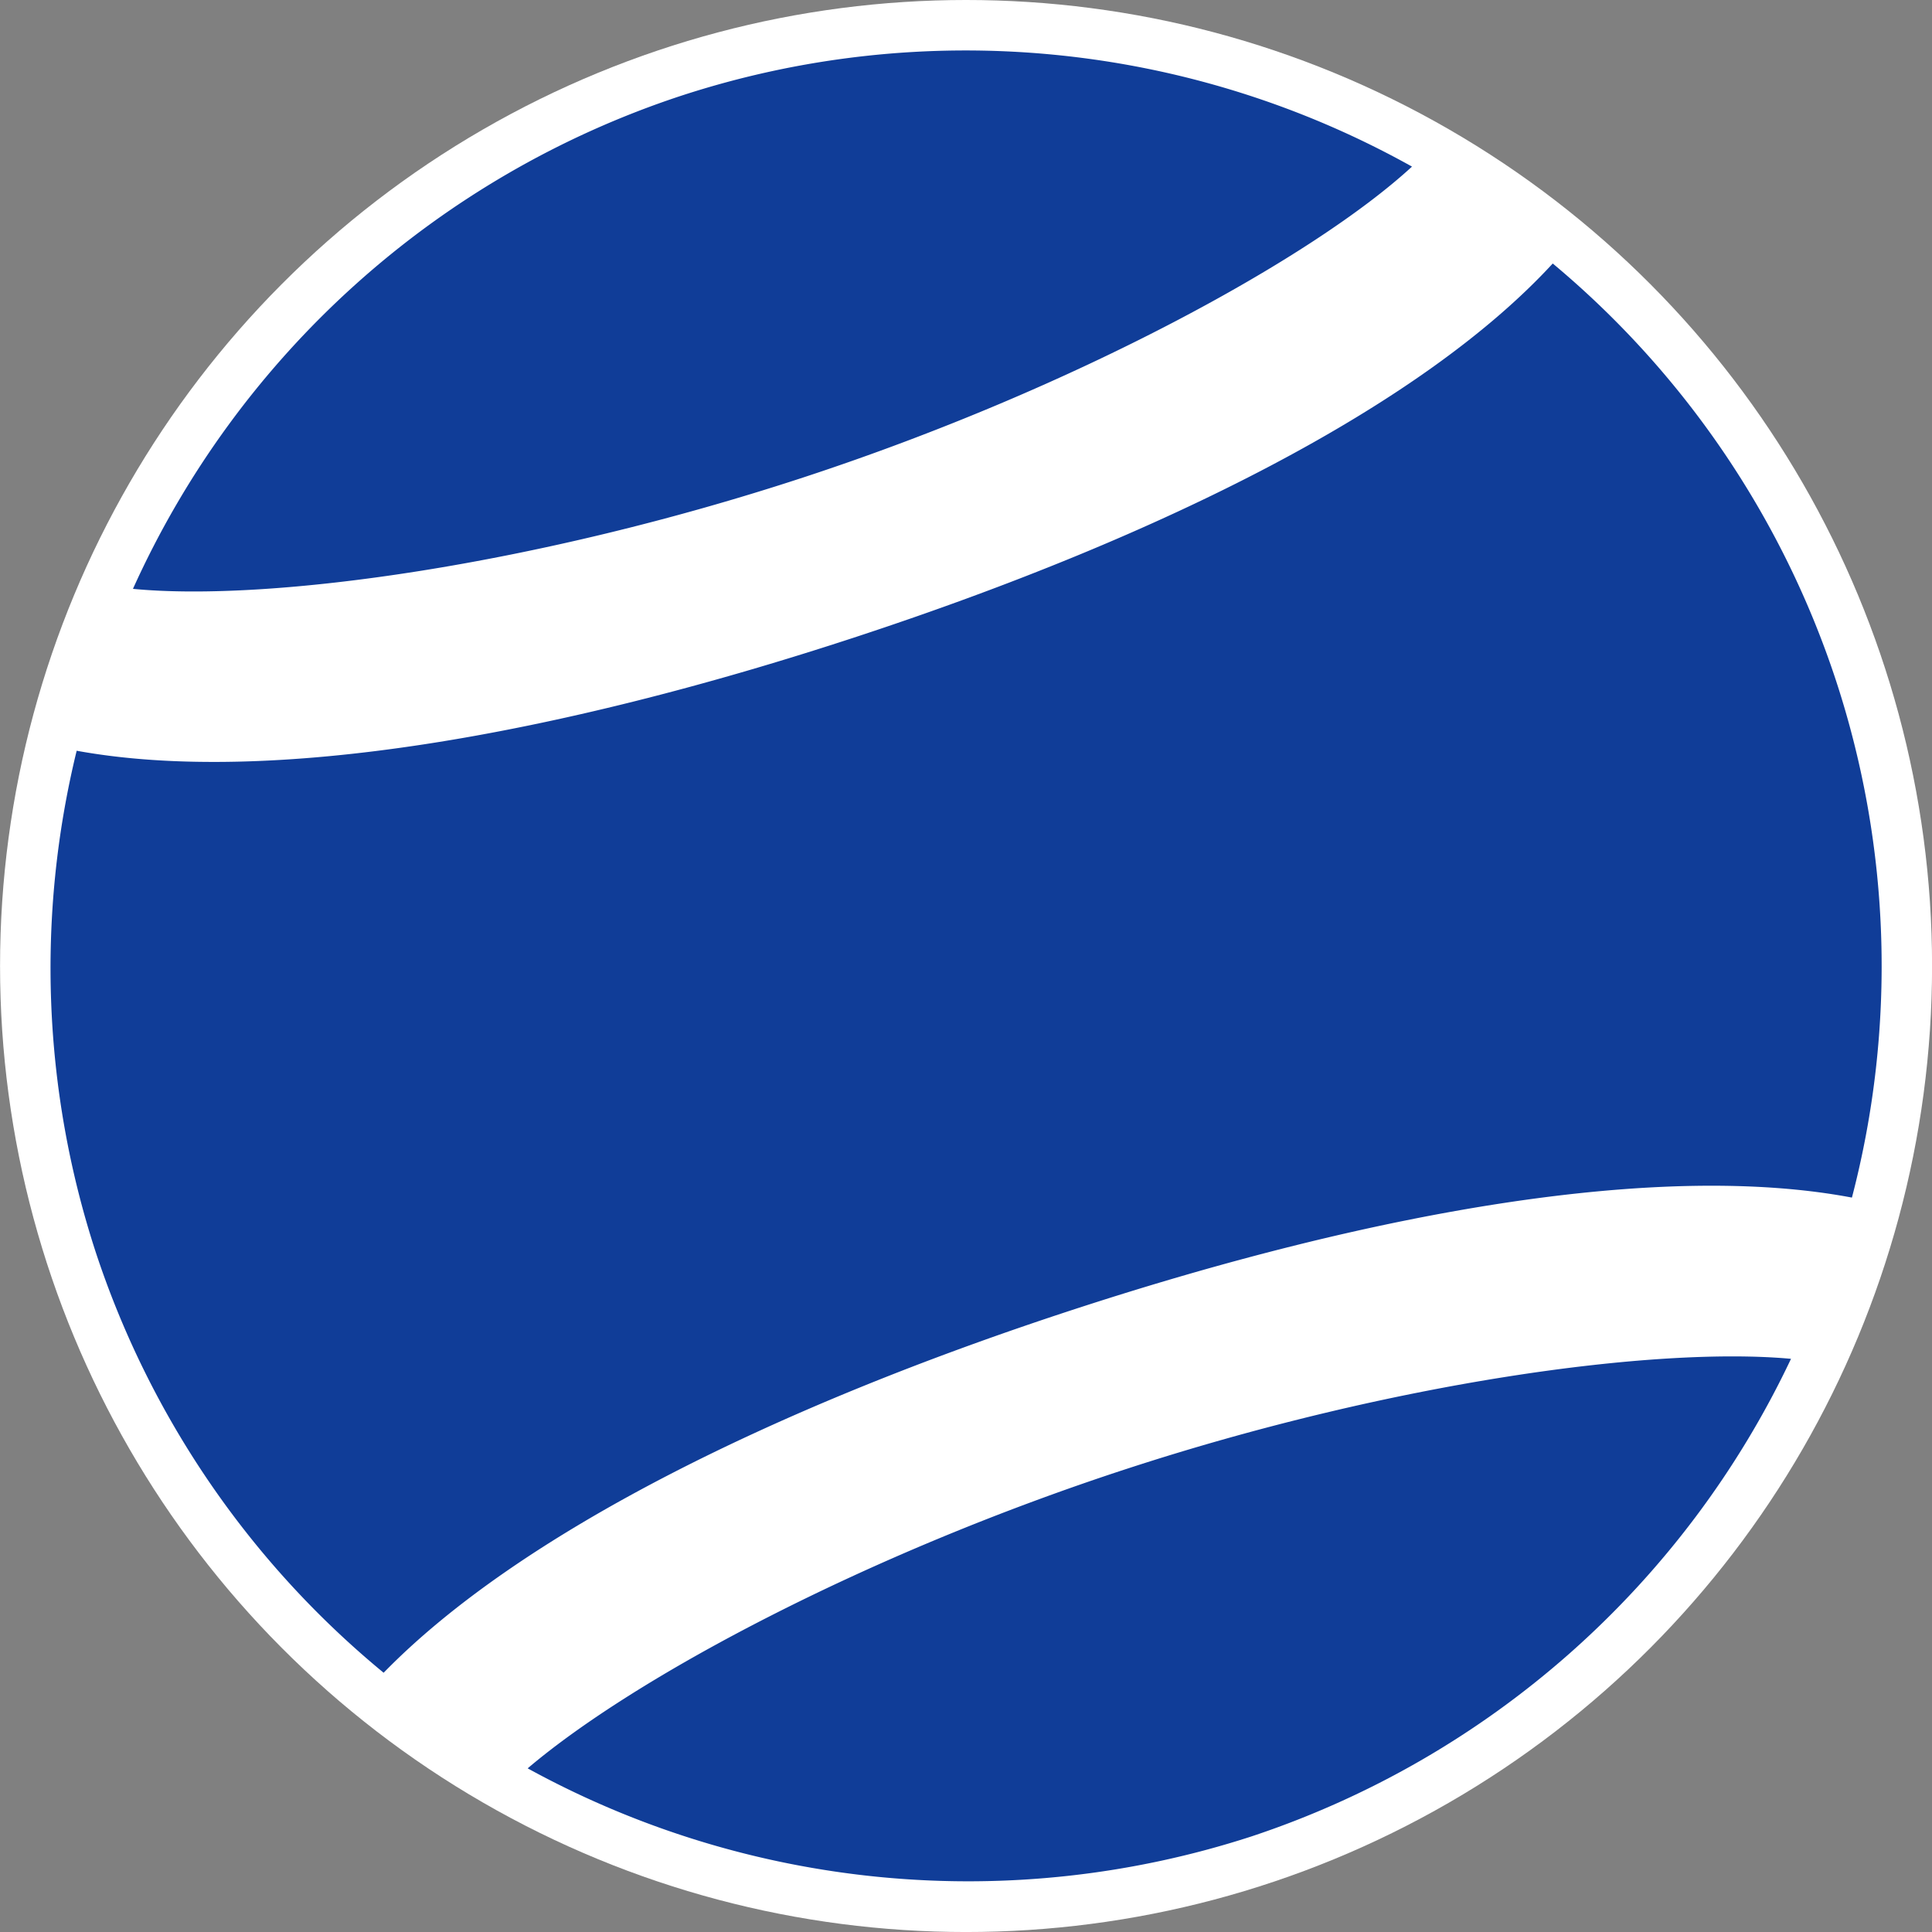
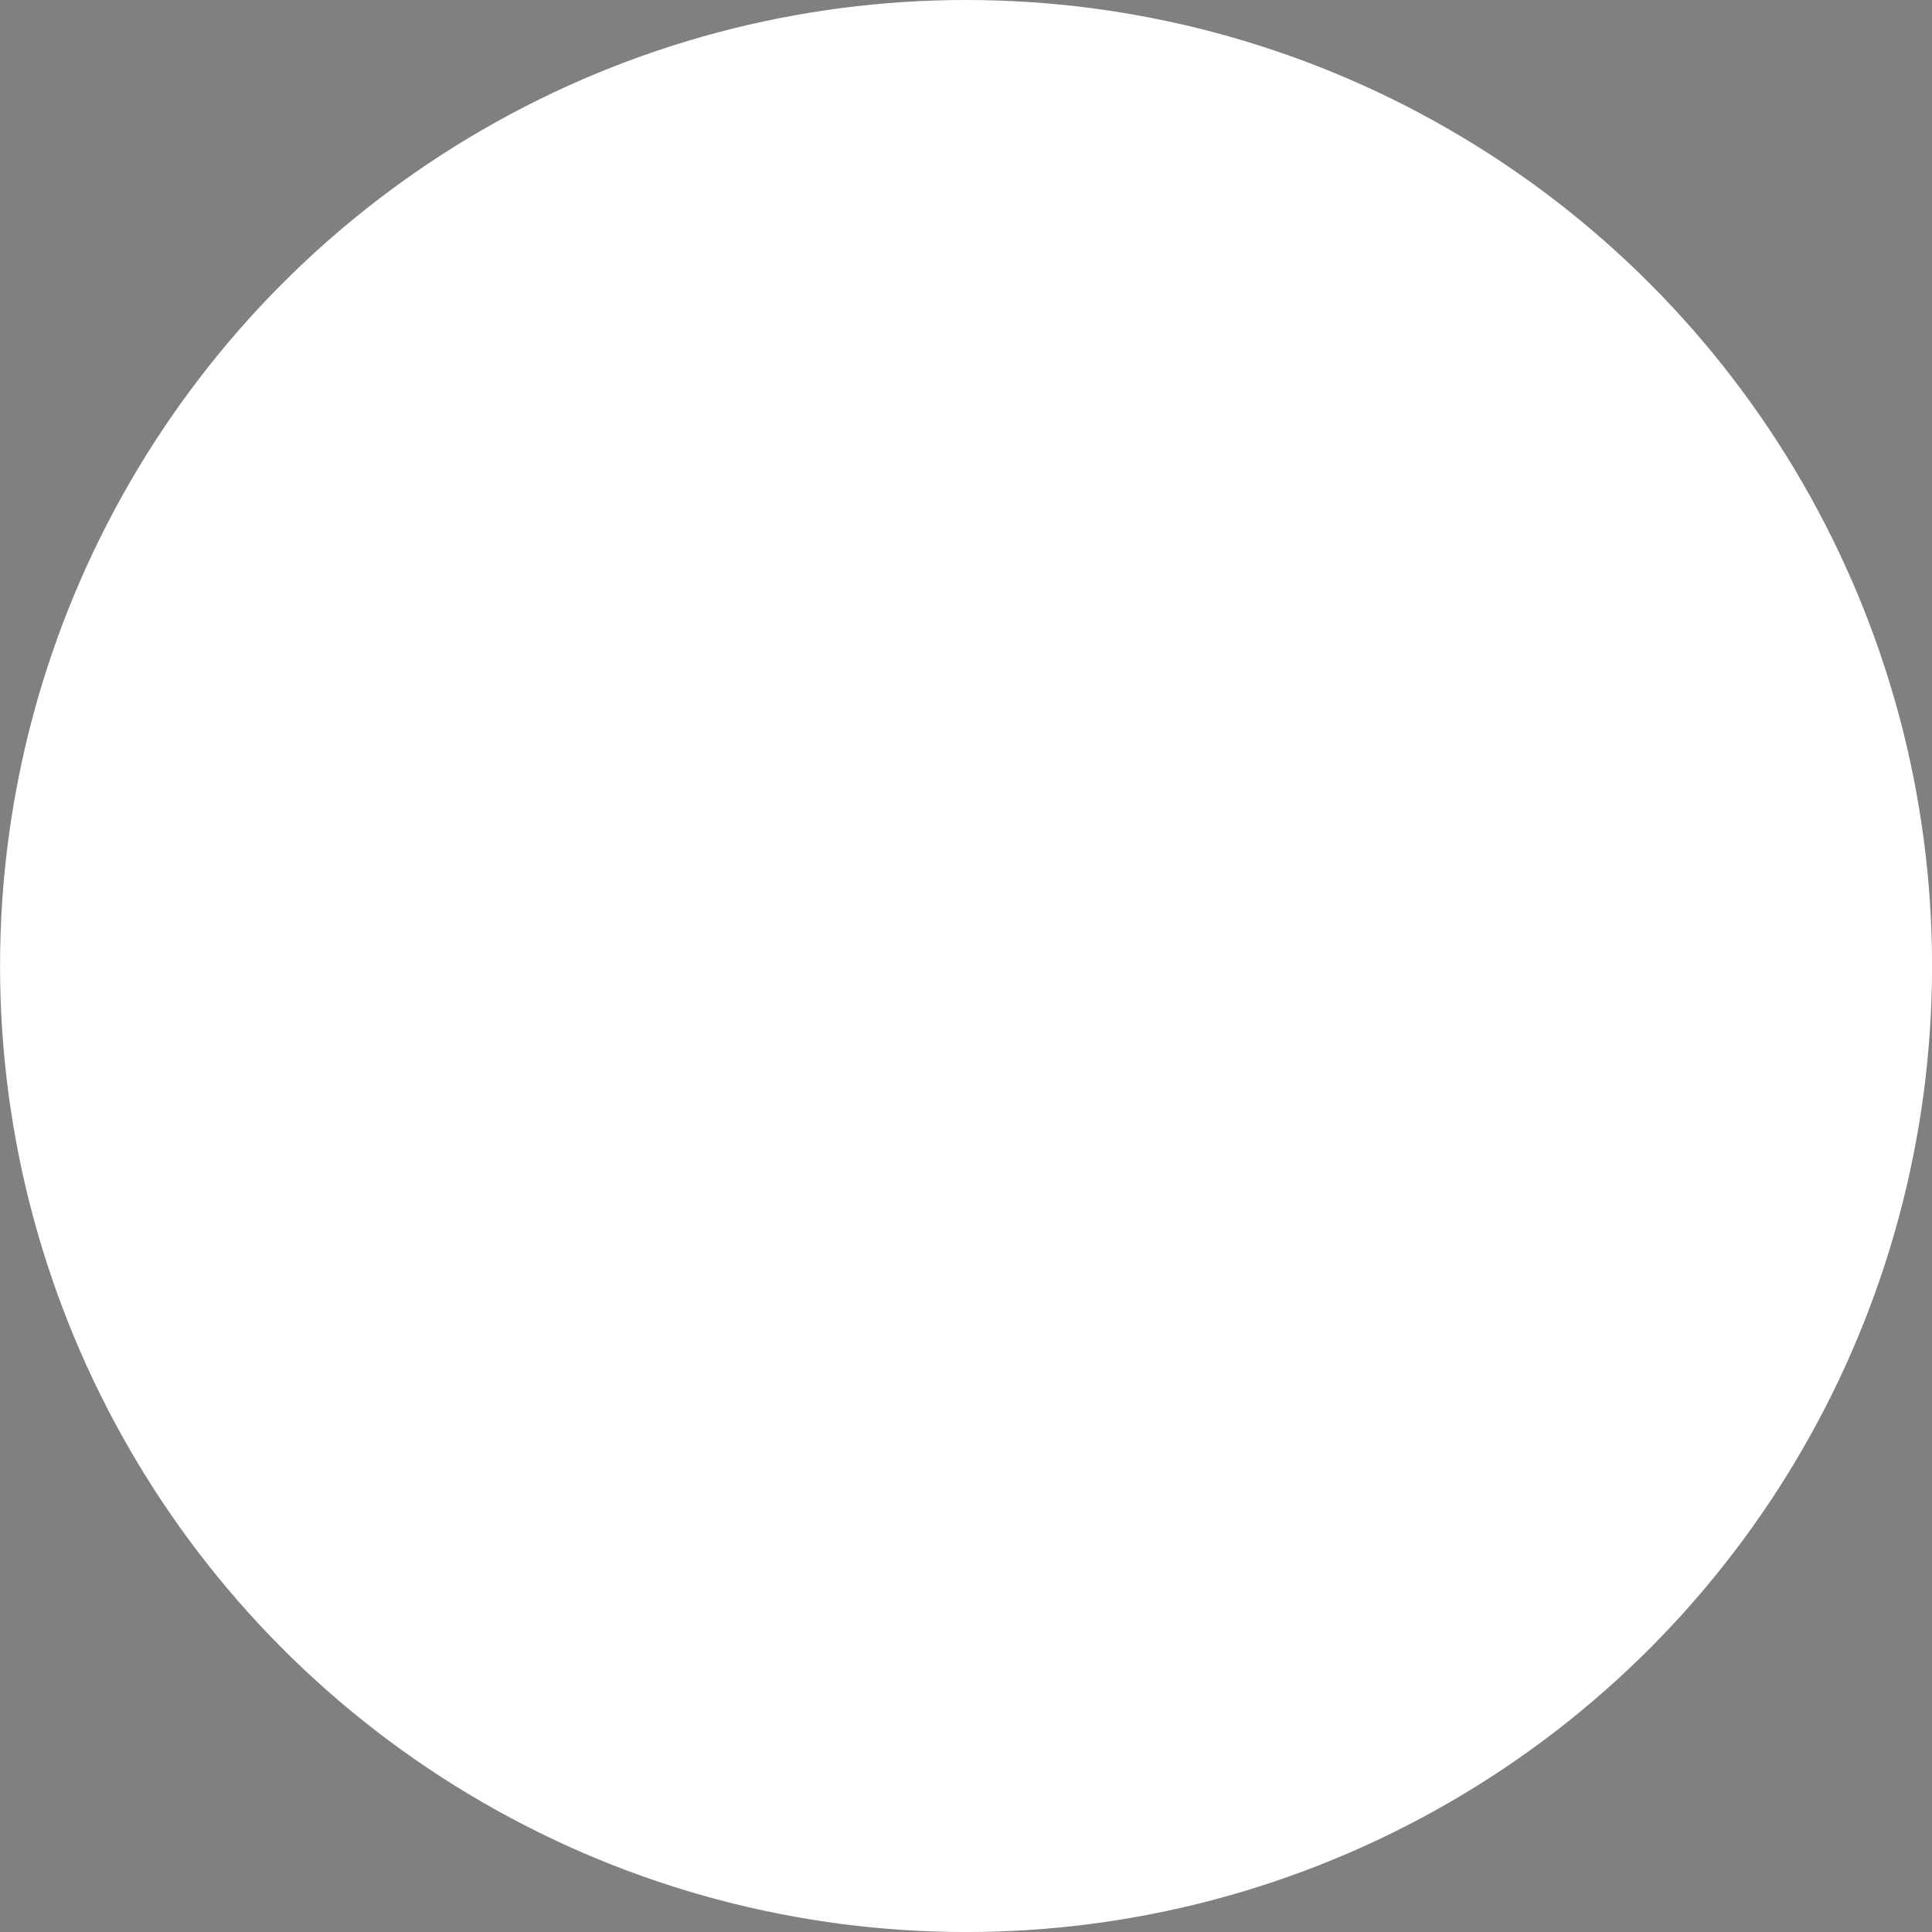
<svg xmlns="http://www.w3.org/2000/svg" xmlns:ns1="http://sodipodi.sourceforge.net/DTD/sodipodi-0.dtd" xmlns:ns2="http://www.inkscape.org/namespaces/inkscape" width="100%" height="100%" version="1.1" viewBox="0 0 1730.1 1730.1" id="svg27" ns1:docname="TCW_logo_ico_sc.svg" ns2:version="1.1.2 (b8e25be8, 2022-02-05)">
  <rect x="0" y="0" width="1730.1" height="1730.1" fill="#808080" stroke="none" />
  <defs id="defs31" />
  <ns1:namedview id="namedview29" pagecolor="#ffffff" bordercolor="#666666" borderopacity="1.0" ns2:pageshadow="2" ns2:pageopacity="0.0" ns2:pagecheckerboard="0" showgrid="false" ns2:snap-global="false" ns2:zoom="0.2799099" ns2:cx="825.26557" ns2:cy="1146.7976" ns2:window-width="1440" ns2:window-height="855" ns2:window-x="0" ns2:window-y="23" ns2:window-maximized="1" ns2:current-layer="svg27" />
  <circle cx="865.1" cy="865.06" r="865.06" color="#000000" fill="#ffffff" id="circle11" />
-   <path id="path3594" style="fill:#103d98;stroke:#000000;stroke-width:0;stroke-miterlimit:4;stroke-dasharray:none;fill-opacity:1" d="M 609.475,85.915 A 820.145,820.153 71.855 0 0 119.059,527.323 C 242.261,539.199 480.84,506.062 721.223,426.946 963.613,347.169 1175.679,230.912 1264.438,149.198 A 820.145,820.153 71.855 0 0 609.475,85.915 Z m 654.963,63.283 a 820.145,820.153 71.855 0 1 64.866,40.326 820.145,820.153 71.855 0 0 -64.866,-40.326 z m 64.866,40.326 a 820.145,820.153 71.855 0 1 0.284,0.19 820.145,820.153 71.855 0 0 -0.284,-0.19 z m 0.284,0.19 a 820.145,820.153 71.855 0 1 60.888,46.254 820.145,820.153 71.855 0 0 -60.888,-46.254 z m 60.888,46.254 C 1272.805,363.903 1041.334,479.932 768.244,569.813 496.206,659.348 240.549,703.589 68.657,672.294 a 820.145,820.153 71.855 0 0 16.867,448.399 820.145,820.153 71.855 0 0 258.019,377.246 c 121.56,-124.684 350.941,-238.171 619.053,-325.663 271.543,-88.612 525.244,-132.1 695.798,-99.839 A 820.145,820.153 71.855 0 0 1644.257,609.857 820.145,820.153 71.855 0 0 1390.476,235.968 Z m 267.919,836.469 a 820.145,820.153 71.855 0 1 -28.255,83.599 820.145,820.153 71.855 0 0 28.255,-83.599 z m -28.255,83.599 a 820.145,820.153 71.855 0 1 -26.302,60.784 820.145,820.153 71.855 0 0 26.302,-60.784 z m -26.302,60.784 c -122.278,-11.189 -357.08,20.938 -594.583,98.442 -233.572,76.221 -440.419,186.445 -536.723,268.295 a 820.145,820.153 71.855 0 0 647.774,61.076 820.145,820.153 71.855 0 0 483.532,-427.813 z M 472.533,1583.558 a 820.145,820.153 71.855 0 1 -55.343,-33.078 820.145,820.153 71.855 0 0 55.343,33.078 z m -55.343,-33.078 a 820.145,820.153 71.855 0 1 -46.232,-32.415 820.145,820.153 71.855 0 0 46.232,32.415 z m -46.232,-32.415 a 820.145,820.153 71.855 0 1 -27.414,-20.125 820.145,820.153 71.855 0 0 27.414,20.125 z M 68.657,672.294 a 820.145,820.153 71.855 0 1 14.539,-49.121 820.145,820.153 71.855 0 0 -14.539,49.121 z m 14.539,-49.121 a 820.145,820.153 71.855 0 1 13.813,-40.874 820.145,820.153 71.855 0 0 -13.813,40.874 z m 13.813,-40.874 a 820.145,820.153 71.855 0 1 22.049,-54.973 820.145,820.153 71.855 0 0 -22.049,54.973 z" />
</svg>